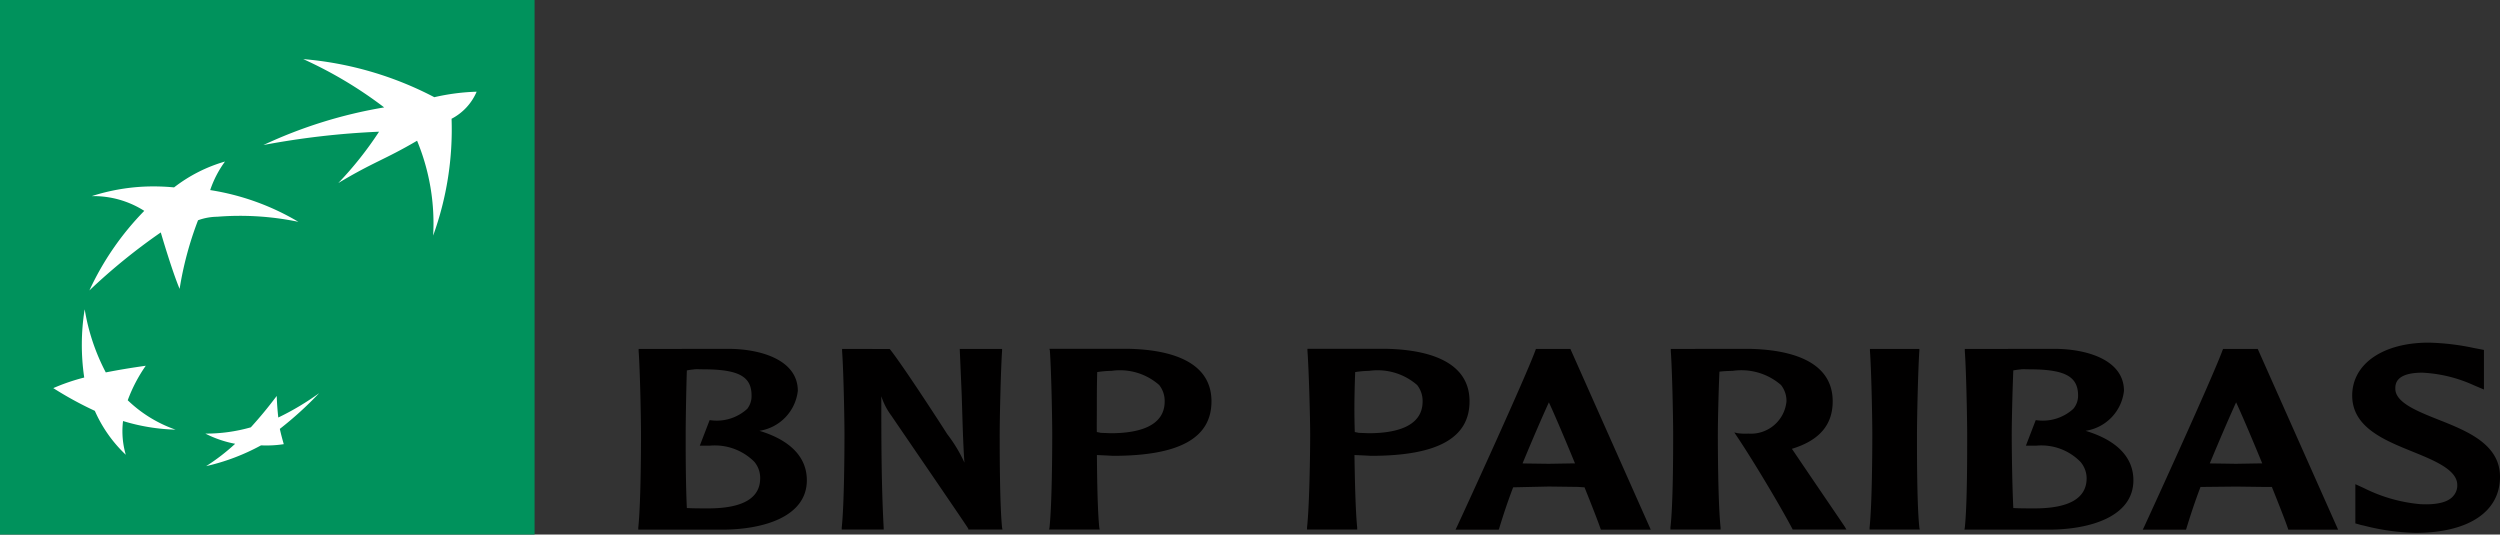
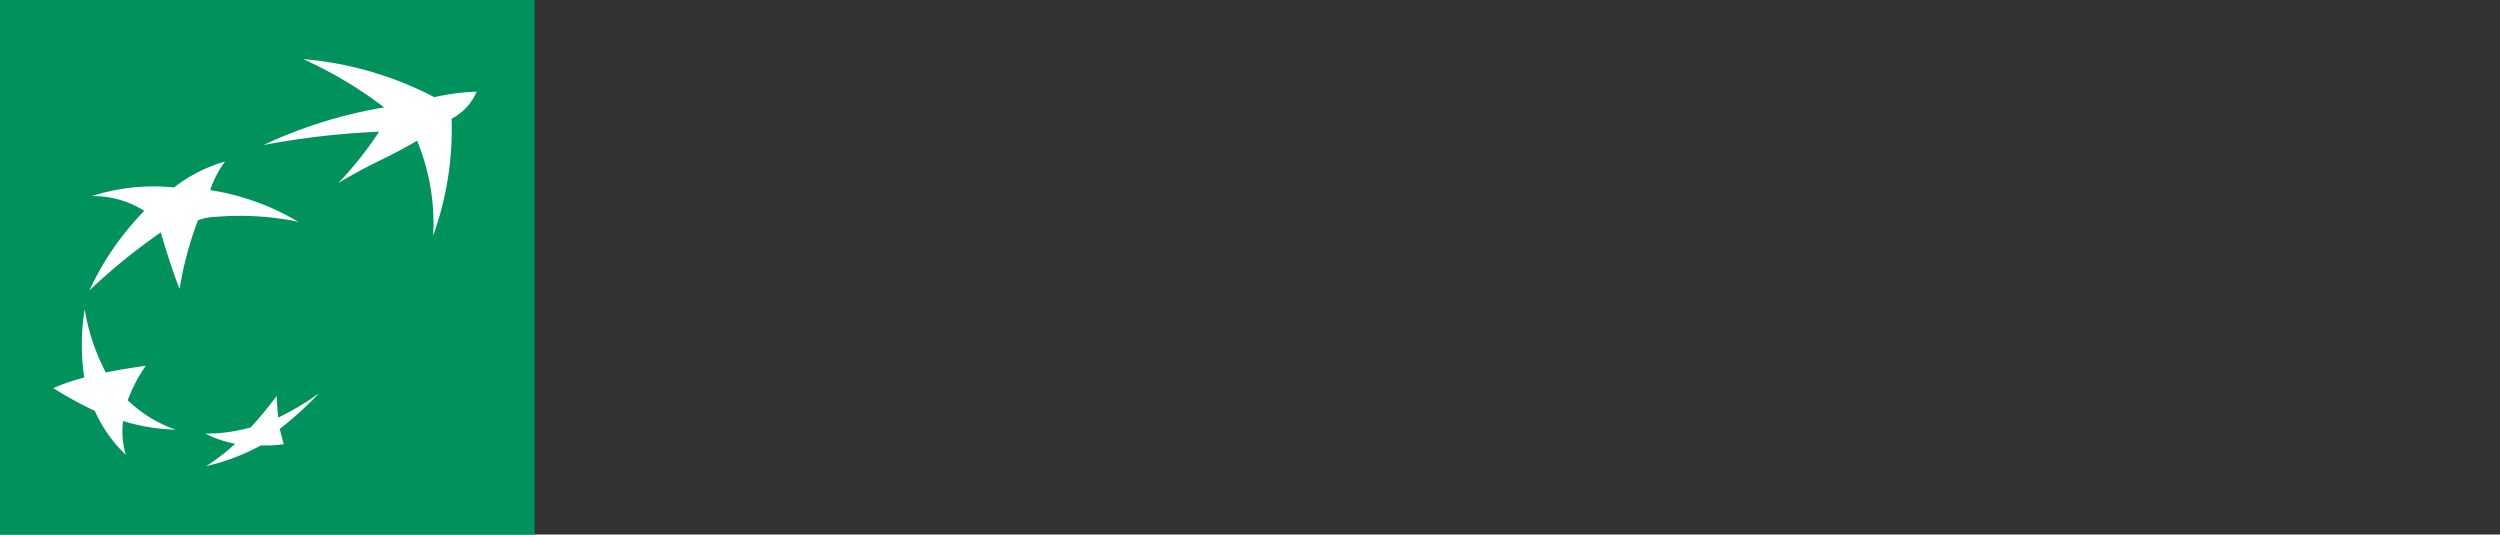
<svg xmlns="http://www.w3.org/2000/svg" width="105.045" height="22.461" viewBox="0 0 105.045 22.461">
  <rect x="0" y="0" width="105.045" height="22.461" fill="#333333" stroke="none" />
  <g style="mix-blend-mode:luminosity;isolation:isolate">
-     <path d="M338.695,143.676c-1.917,0-3.212.89-3.212,2.224s1.351,1.875,2.537,2.356c.916.372,1.878.765,1.878,1.4a.665.665,0,0,1-.165.461c-.217.261-.672.381-1.384.346a6.551,6.551,0,0,1-2.372-.675l-.362-.165v1.647l.231.066.148.033a9.46,9.46,0,0,0,2.141.3c2.227,0,3.558-.88,3.558-2.356,0-1.368-1.374-1.921-2.586-2.4-.89-.355-1.812-.72-1.812-1.3,0-.171-.01-.675,1.137-.675a5.9,5.9,0,0,1,2.158.527l.428.181v-1.664l-.428-.082A10.135,10.135,0,0,0,338.695,143.676Zm-75.213.264v.082c.059.8.1,2.806.1,3.541,0,.671-.01,2.912-.115,3.888v.082h3.525c1.726,0,3.558-.538,3.558-2.076,0-.965-.689-1.682-1.993-2.076a1.918,1.918,0,0,0,1.614-1.68c0-1.252-1.45-1.734-2.8-1.763Zm8.549,0v.082c.059.8.1,2.786.1,3.525,0,.669-.01,2.93-.115,3.9v.082h1.763v-.066c-.1-1.861-.1-3.728-.1-5.535a2.8,2.8,0,0,0,.428.824c.026.047,3.07,4.481,3.229,4.744v.033h1.433l-.016-.082c-.1-.977-.1-3.235-.1-3.9,0-.739.046-2.728.1-3.525v-.082h-1.779l.082,1.911c.033.954.049,1.924.115,2.866a6.049,6.049,0,0,0-.725-1.2c-.013-.027-1.786-2.781-2.4-3.558l-.017-.016Zm8.714,0,.016.066c.059.8.1,2.8.1,3.541,0,.67-.01,2.929-.115,3.9l-.016.082h2.125l-.017-.082c-.072-.7-.092-2.02-.1-3.048l.379.017.3.016c2.787,0,4.135-.748,4.135-2.29,0-1.757-1.888-2.172-3.476-2.207h-3.327Zm10.839,0v.066c.059.8.115,2.8.115,3.541,0,.67-.026,2.929-.132,3.9v.082h2.108v-.082c-.072-.7-.1-2.02-.115-3.048l.4.017.3.016c2.787,0,4.135-.748,4.135-2.29,0-1.757-1.9-2.172-3.492-2.207h-3.311Zm9.6,0-.017.049c-.389,1.079-2.916,6.6-3.311,7.445l-.049.1h1.812l.016-.033c.158-.518.349-1.11.593-1.746l1.5-.033,1.235.016s.211.017.264.017c.329.819.57,1.44.675,1.746l.016.033h2.092l-3.377-7.594Zm5.667,0v.082c.059.8.1,2.786.1,3.525,0,.669,0,2.93-.115,3.9v.082h2.108v-.082c-.105-.978-.115-3.235-.115-3.9,0-.53.026-1.71.066-2.652.171-.022.4-.03.56-.033a2.538,2.538,0,0,1,2.026.593,1.074,1.074,0,0,1,.231.692,1.5,1.5,0,0,1-1.6,1.351,2.426,2.426,0,0,1-.445-.016l-.148-.033.1.148c.738,1.1,1.865,3,2.339,3.9l.016.033h2.257l-.066-.115c-.079-.121-1.565-2.3-2.191-3.229a.277.277,0,0,1-.033-.049c1.146-.349,1.713-1,1.713-1.993,0-1.757-1.9-2.174-3.492-2.207Zm8.368,0v.066c.059.8.1,2.806.1,3.541,0,.669-.01,2.928-.115,3.9v.082h2.109l-.017-.082c-.105-.977-.1-3.235-.1-3.9,0-.736.046-2.741.1-3.541v-.066Zm3.986,0v.082c.059.8.1,2.806.1,3.541,0,.671.007,2.912-.1,3.888l-.016.082h3.542c1.72,0,3.558-.538,3.558-2.076,0-.965-.7-1.682-2.01-2.076a1.911,1.911,0,0,0,1.614-1.68c0-1.252-1.45-1.734-2.8-1.763Zm10.855,0-.017.033c-.415,1.148-3.087,6.982-3.311,7.462l-.049.1H328.5l.016-.049c.158-.517.349-1.106.593-1.746l1.5-.016,1.235.016s.211,0,.264,0c.329.817.57,1.437.675,1.746l.016.049h2.092l-3.377-7.594h-1.449Zm-64.243.857c.122-.009.267,0,.4,0,1.469.005,2.01.3,2.01,1.1a.871.871,0,0,1-.181.56,1.9,1.9,0,0,1-1.549.478h-.033l-.412,1.071h.412a2.342,2.342,0,0,1,1.878.675,1.051,1.051,0,0,1,.247.692c0,.845-.741,1.268-2.191,1.268-.244,0-.639,0-.89-.016-.053-1.112-.049-2.616-.049-3.064,0-.53.017-1.709.049-2.718A2.9,2.9,0,0,1,265.821,144.8Zm55.743,0c.121-.009.25,0,.379,0,1.476.005,2.026.3,2.026,1.1a.849.849,0,0,1-.2.56,1.9,1.9,0,0,1-1.548.478h-.033l-.412,1.071h.428a2.3,2.3,0,0,1,1.861.675,1.068,1.068,0,0,1,.263.692c0,.845-.741,1.268-2.191,1.268-.25,0-.639,0-.89-.016-.053-1.112-.066-2.616-.066-3.064,0-.531.026-1.713.066-2.718A2.809,2.809,0,0,1,321.564,144.8Zm-38.216.066a2.494,2.494,0,0,1,2.01.593,1.077,1.077,0,0,1,.231.692c0,1.1-1.222,1.334-2.257,1.334l-.428-.016s-.1-.024-.165-.033c-.007-.253,0-.578,0-.955,0-.484,0-1.035.016-1.565A4.173,4.173,0,0,1,283.347,144.862Zm10.822,0a2.535,2.535,0,0,1,2.026.593,1.077,1.077,0,0,1,.231.692c0,1.1-1.222,1.334-2.257,1.334l-.428-.016s-.106-.024-.165-.033c-.007-.253-.016-.577-.016-.955,0-.484.013-1.035.033-1.565A4.09,4.09,0,0,1,294.17,144.862Zm7.561,1.318c.171.357.609,1.372,1.1,2.57-.072,0-.165,0-.165,0l-.939.016s-.952-.012-1.1-.016C301.022,147.785,301.395,146.917,301.731,146.18Zm28.876,0c.171.359.609,1.373,1.1,2.57-.079,0-.165,0-.165,0l-.939.016s-.952-.015-1.1-.016C329.9,147.786,330.271,146.919,330.607,146.18Z" transform="translate(-236.648 -129.279)" fill="#010000" />
    <path d="M5.531,27.664H27.993V5.2H5.531Z" transform="translate(-5.531 -5.203)" fill="#00925c" />
    <path d="M37.587,29.127a17.479,17.479,0,0,1,3.393,2.026,19.552,19.552,0,0,0-5.074,1.581,33.83,33.83,0,0,1,4.859-.56,14.918,14.918,0,0,1-1.713,2.158c1.5-.9,1.921-.965,3.311-1.779a9.079,9.079,0,0,1,.675,3.986,13.093,13.093,0,0,0,.774-4.909,2.3,2.3,0,0,0,1.054-1.137,9.118,9.118,0,0,0-1.779.231,14.457,14.457,0,0,0-5.5-1.6Zm-3.294,4.3a6.354,6.354,0,0,0-2.141,1.087,9.085,9.085,0,0,0-1.252-.033,8.485,8.485,0,0,0-2.207.4A3.968,3.968,0,0,1,30.9,35.5a11.925,11.925,0,0,0-2.306,3.344,24.939,24.939,0,0,1,3-2.438s.461,1.587.791,2.372a14.282,14.282,0,0,1,.774-2.883,2.435,2.435,0,0,1,.807-.148,12.058,12.058,0,0,1,3.41.214,10.38,10.38,0,0,0-3.706-1.334A4.388,4.388,0,0,1,34.293,33.426Zm-5.9,6.226a9.4,9.4,0,0,0-.016,2.85,8.388,8.388,0,0,0-1.3.445,15.1,15.1,0,0,0,1.746.955,5.7,5.7,0,0,0,1.3,1.845,3.532,3.532,0,0,1-.115-1.417,8.233,8.233,0,0,0,2.207.362,5.51,5.51,0,0,1-2.01-1.235,6.374,6.374,0,0,1,.758-1.45c-.646.092-1.12.171-1.68.28A8.7,8.7,0,0,1,28.4,39.653Zm9.851,3.509a11.2,11.2,0,0,1-1.713,1.021c-.033-.306-.053-.563-.066-.906-.369.49-.679.866-1.087,1.318a6.867,6.867,0,0,1-1.911.264,4.65,4.65,0,0,0,1.252.428,8.6,8.6,0,0,1-1.219.939,8.972,8.972,0,0,0,2.306-.873,4.816,4.816,0,0,0,.955-.05c-.059-.212-.105-.371-.165-.642A14.884,14.884,0,0,0,38.246,43.161Z" transform="translate(-24.838 -26.64)" fill="#fff" />
  </g>
</svg>